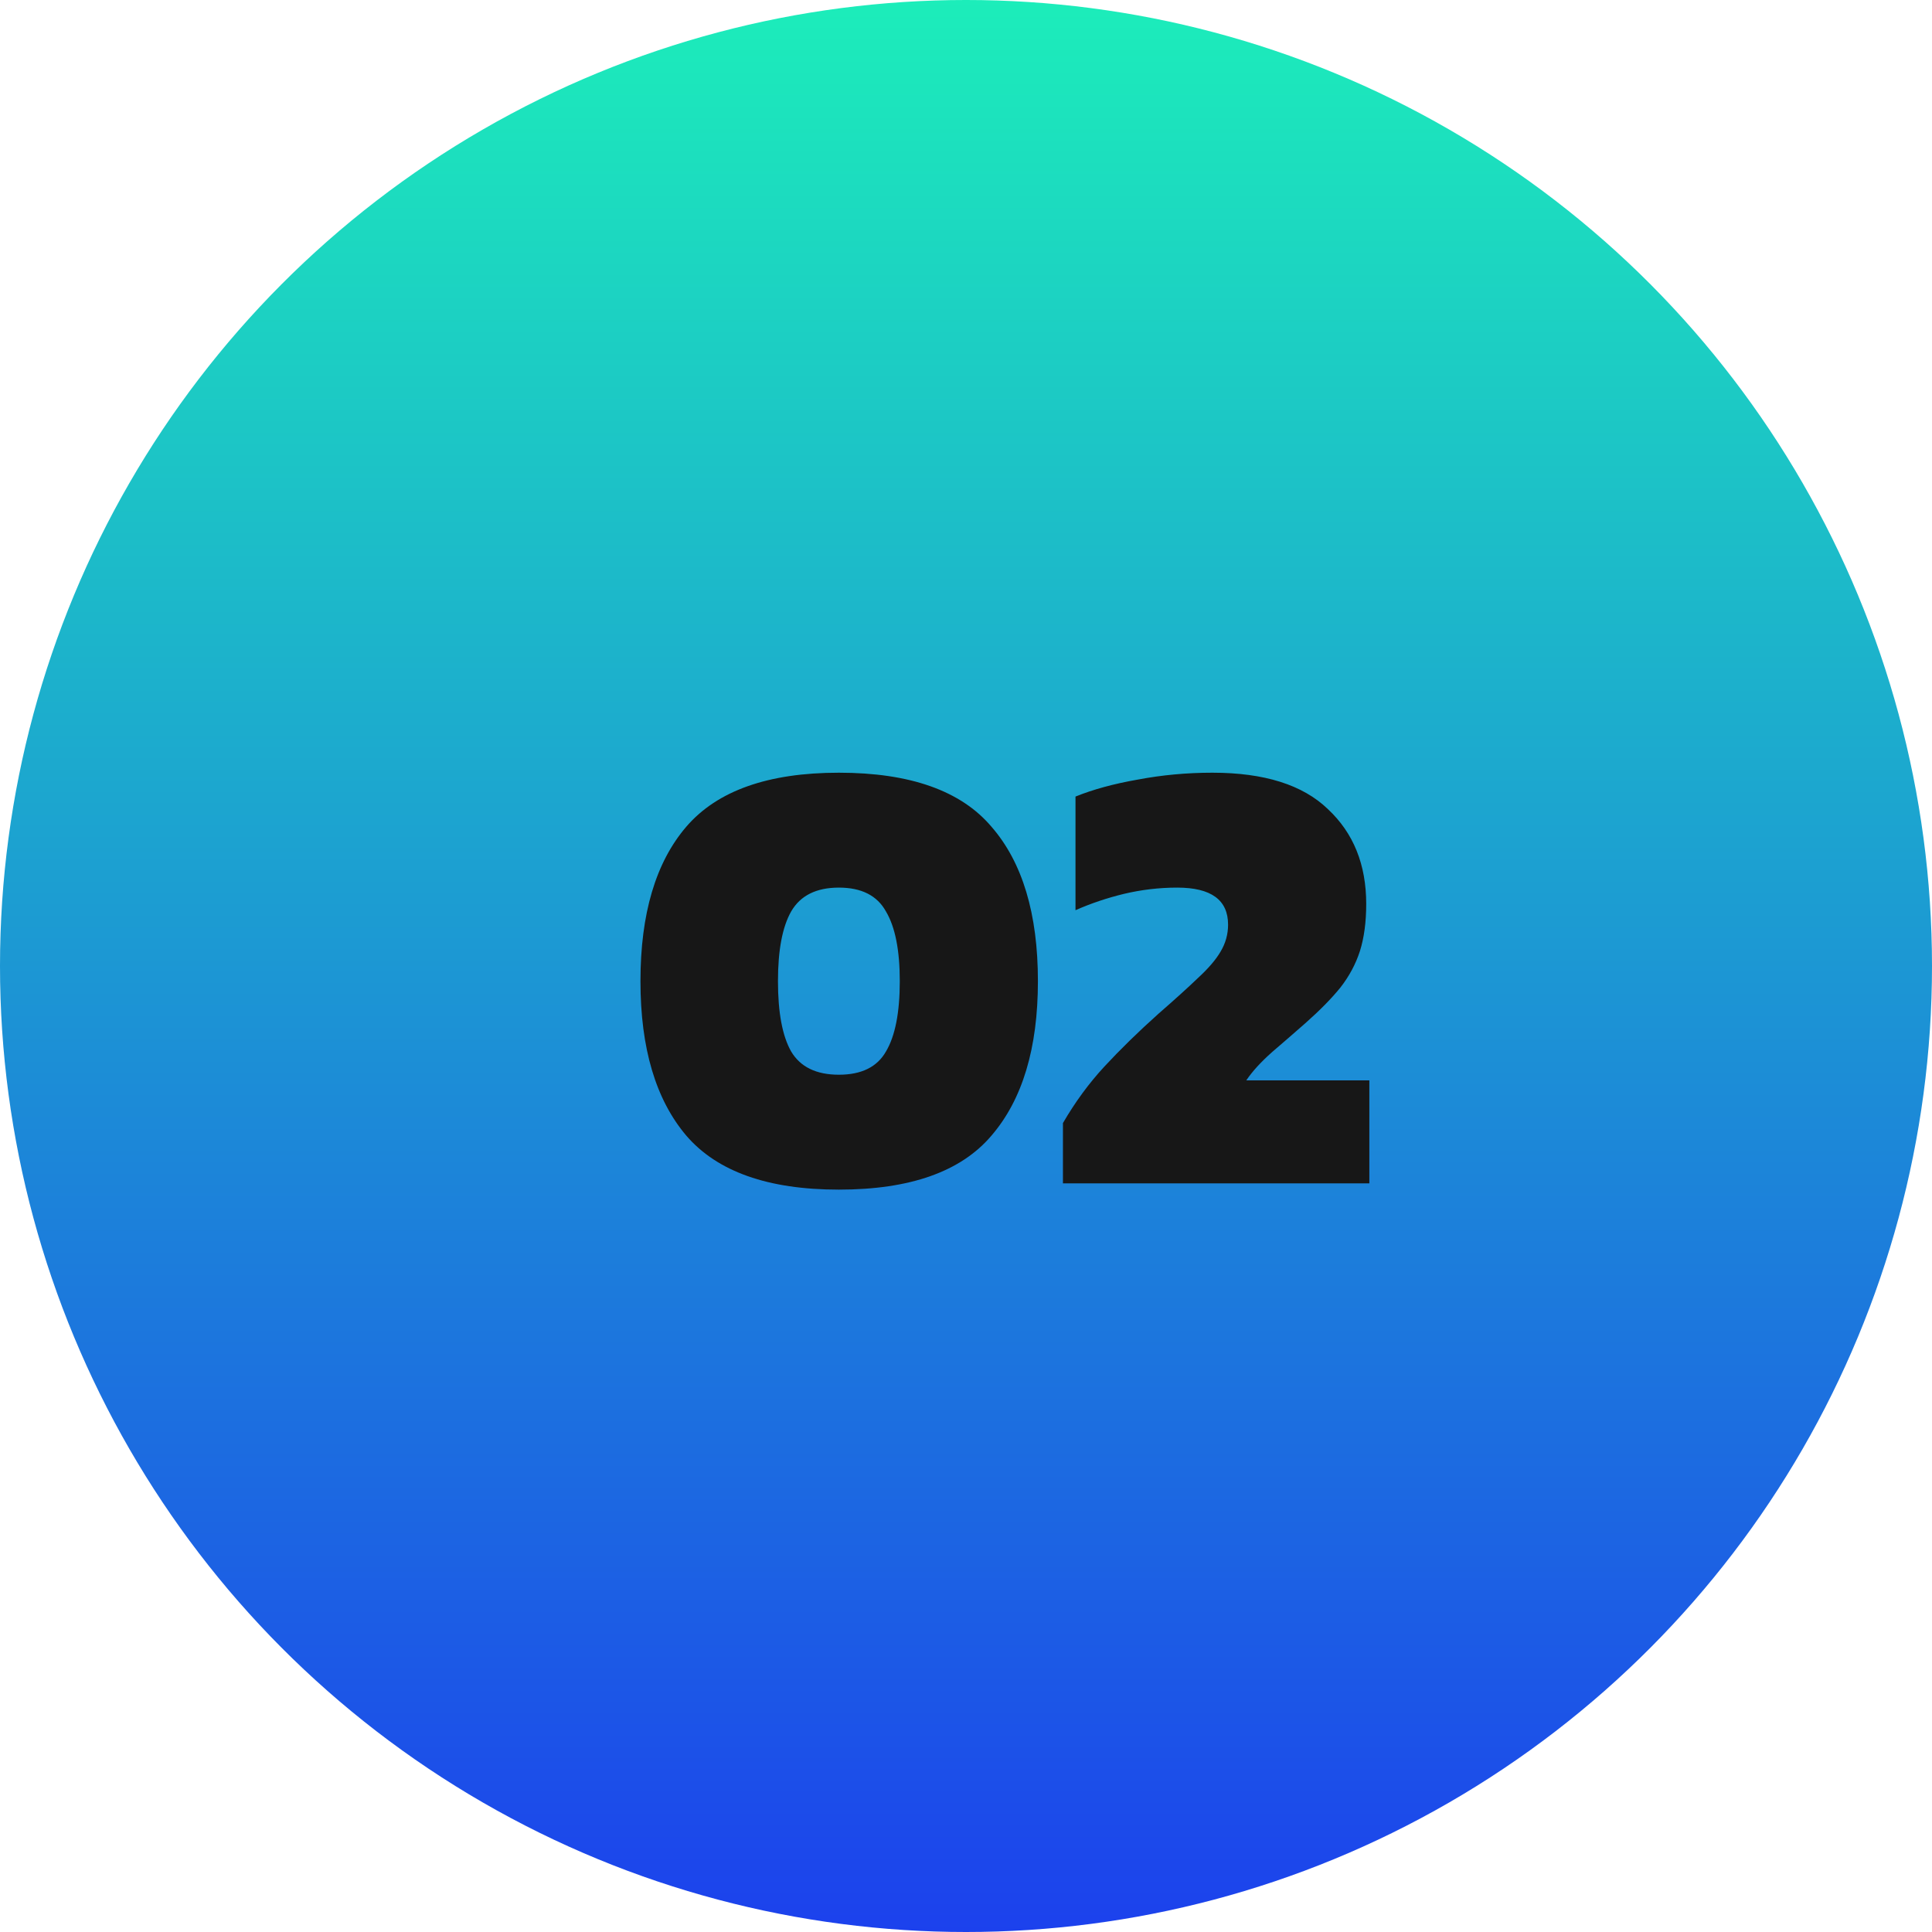
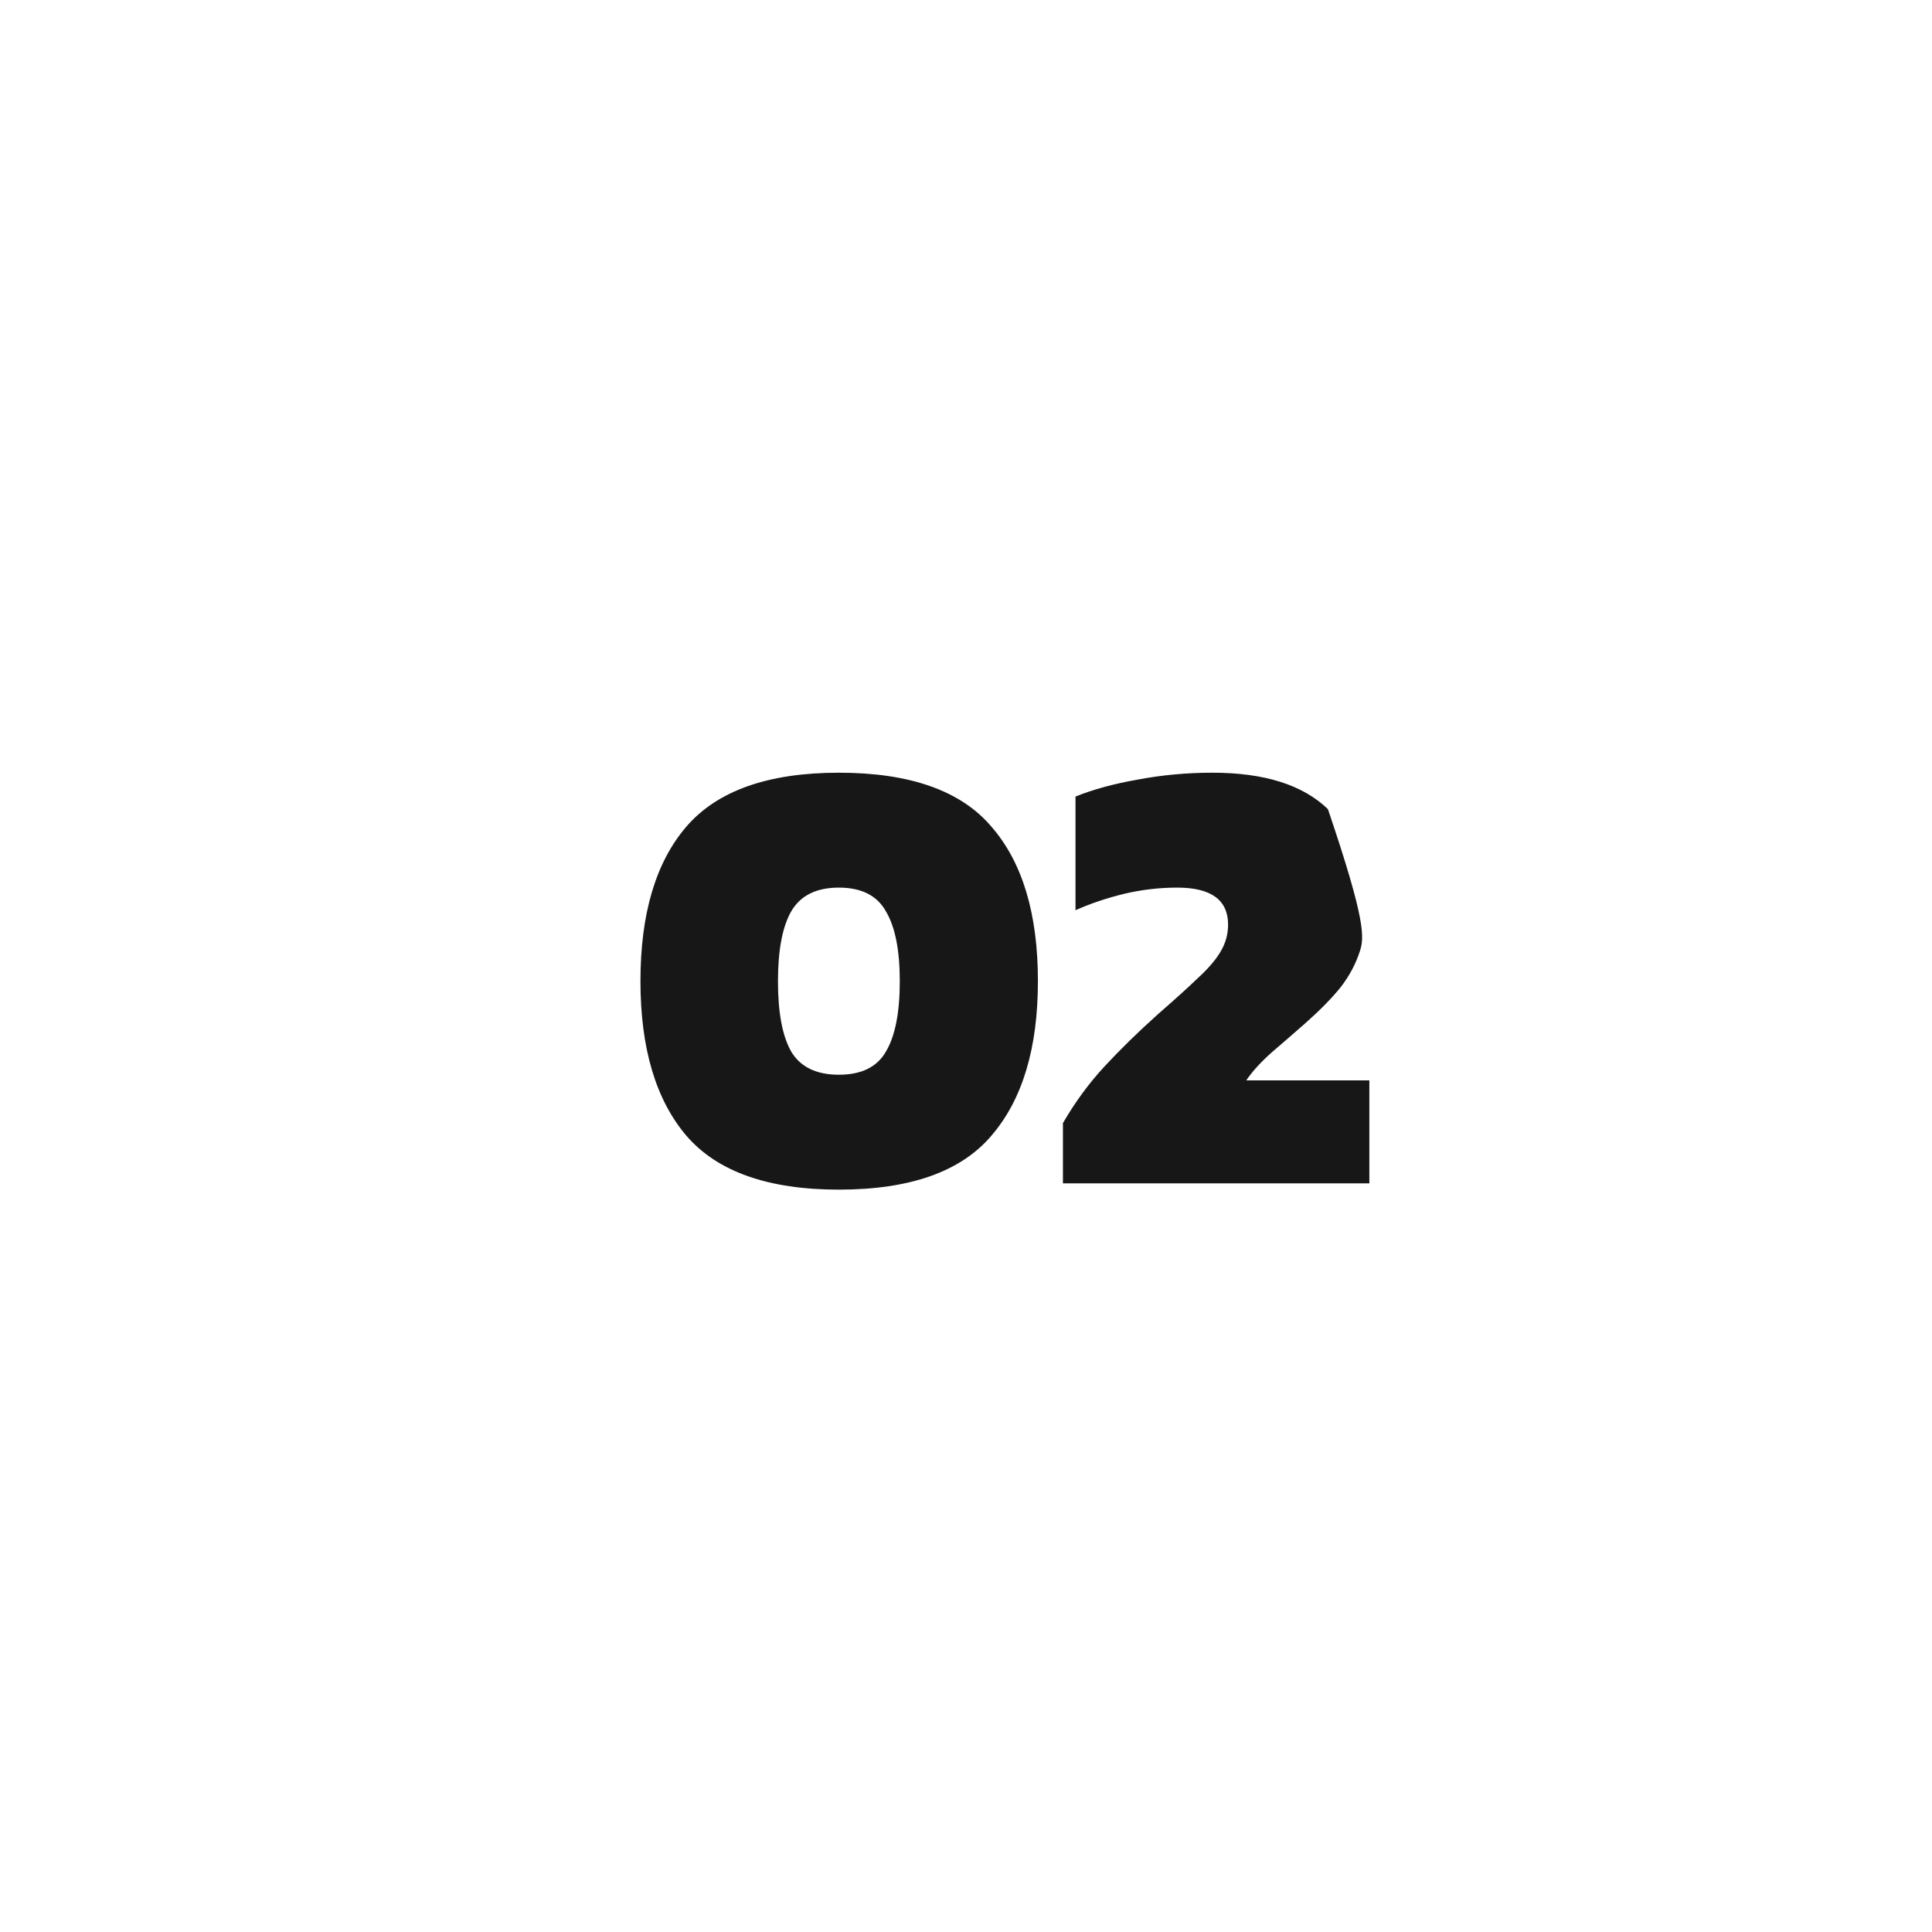
<svg xmlns="http://www.w3.org/2000/svg" width="80" height="80" viewBox="0 0 80 80" fill="none">
-   <circle cx="40" cy="40" r="40" fill="url(#paint0_linear_405_3)" />
-   <path d="M34.736 49.26C31.807 49.26 29.701 48.515 28.418 47.024C27.153 45.533 26.52 43.401 26.52 40.628C26.52 37.837 27.153 35.705 28.418 34.232C29.701 32.741 31.807 31.996 34.736 31.996C37.683 31.996 39.789 32.741 41.054 34.232C42.337 35.705 42.978 37.837 42.978 40.628C42.978 43.401 42.337 45.533 41.054 47.024C39.789 48.515 37.683 49.26 34.736 49.26ZM34.736 44.502C35.672 44.502 36.322 44.181 36.686 43.54C37.067 42.899 37.258 41.928 37.258 40.628C37.258 39.345 37.067 38.383 36.686 37.742C36.322 37.083 35.672 36.754 34.736 36.754C33.8 36.754 33.141 37.083 32.76 37.742C32.396 38.383 32.214 39.345 32.214 40.628C32.214 41.928 32.396 42.899 32.76 43.54C33.141 44.181 33.8 44.502 34.736 44.502ZM44.014 49V46.504C44.517 45.637 45.089 44.857 45.73 44.164C46.389 43.453 47.134 42.725 47.966 41.98C48.642 41.391 49.188 40.897 49.604 40.498C50.038 40.099 50.349 39.735 50.54 39.406C50.748 39.059 50.852 38.687 50.852 38.288C50.852 37.265 50.15 36.754 48.746 36.754C48.001 36.754 47.264 36.841 46.536 37.014C45.825 37.187 45.158 37.413 44.534 37.69V32.984C45.262 32.689 46.12 32.455 47.108 32.282C48.114 32.091 49.145 31.996 50.202 31.996C52.352 31.996 53.946 32.499 54.986 33.504C56.044 34.492 56.572 35.801 56.572 37.43C56.572 38.175 56.486 38.825 56.312 39.38C56.139 39.917 55.87 40.42 55.506 40.888C55.142 41.339 54.657 41.833 54.05 42.37C53.617 42.751 53.157 43.15 52.672 43.566C52.204 43.982 51.849 44.372 51.606 44.736H56.702V49H44.014Z" fill="#171717" />
+   <path d="M34.736 49.26C31.807 49.26 29.701 48.515 28.418 47.024C27.153 45.533 26.52 43.401 26.52 40.628C26.52 37.837 27.153 35.705 28.418 34.232C29.701 32.741 31.807 31.996 34.736 31.996C37.683 31.996 39.789 32.741 41.054 34.232C42.337 35.705 42.978 37.837 42.978 40.628C42.978 43.401 42.337 45.533 41.054 47.024C39.789 48.515 37.683 49.26 34.736 49.26ZM34.736 44.502C35.672 44.502 36.322 44.181 36.686 43.54C37.067 42.899 37.258 41.928 37.258 40.628C37.258 39.345 37.067 38.383 36.686 37.742C36.322 37.083 35.672 36.754 34.736 36.754C33.8 36.754 33.141 37.083 32.76 37.742C32.396 38.383 32.214 39.345 32.214 40.628C32.214 41.928 32.396 42.899 32.76 43.54C33.141 44.181 33.8 44.502 34.736 44.502ZM44.014 49V46.504C44.517 45.637 45.089 44.857 45.73 44.164C46.389 43.453 47.134 42.725 47.966 41.98C48.642 41.391 49.188 40.897 49.604 40.498C50.038 40.099 50.349 39.735 50.54 39.406C50.748 39.059 50.852 38.687 50.852 38.288C50.852 37.265 50.15 36.754 48.746 36.754C48.001 36.754 47.264 36.841 46.536 37.014C45.825 37.187 45.158 37.413 44.534 37.69V32.984C45.262 32.689 46.12 32.455 47.108 32.282C48.114 32.091 49.145 31.996 50.202 31.996C52.352 31.996 53.946 32.499 54.986 33.504C56.572 38.175 56.486 38.825 56.312 39.38C56.139 39.917 55.87 40.42 55.506 40.888C55.142 41.339 54.657 41.833 54.05 42.37C53.617 42.751 53.157 43.15 52.672 43.566C52.204 43.982 51.849 44.372 51.606 44.736H56.702V49H44.014Z" fill="#171717" />
  <defs>
    <linearGradient id="paint0_linear_405_3" x1="40" y1="0" x2="40" y2="80" gradientUnits="userSpaceOnUse">
      <stop stop-color="#1CEDBA" />
      <stop offset="1" stop-color="#1C41ED" />
    </linearGradient>
  </defs>
</svg>